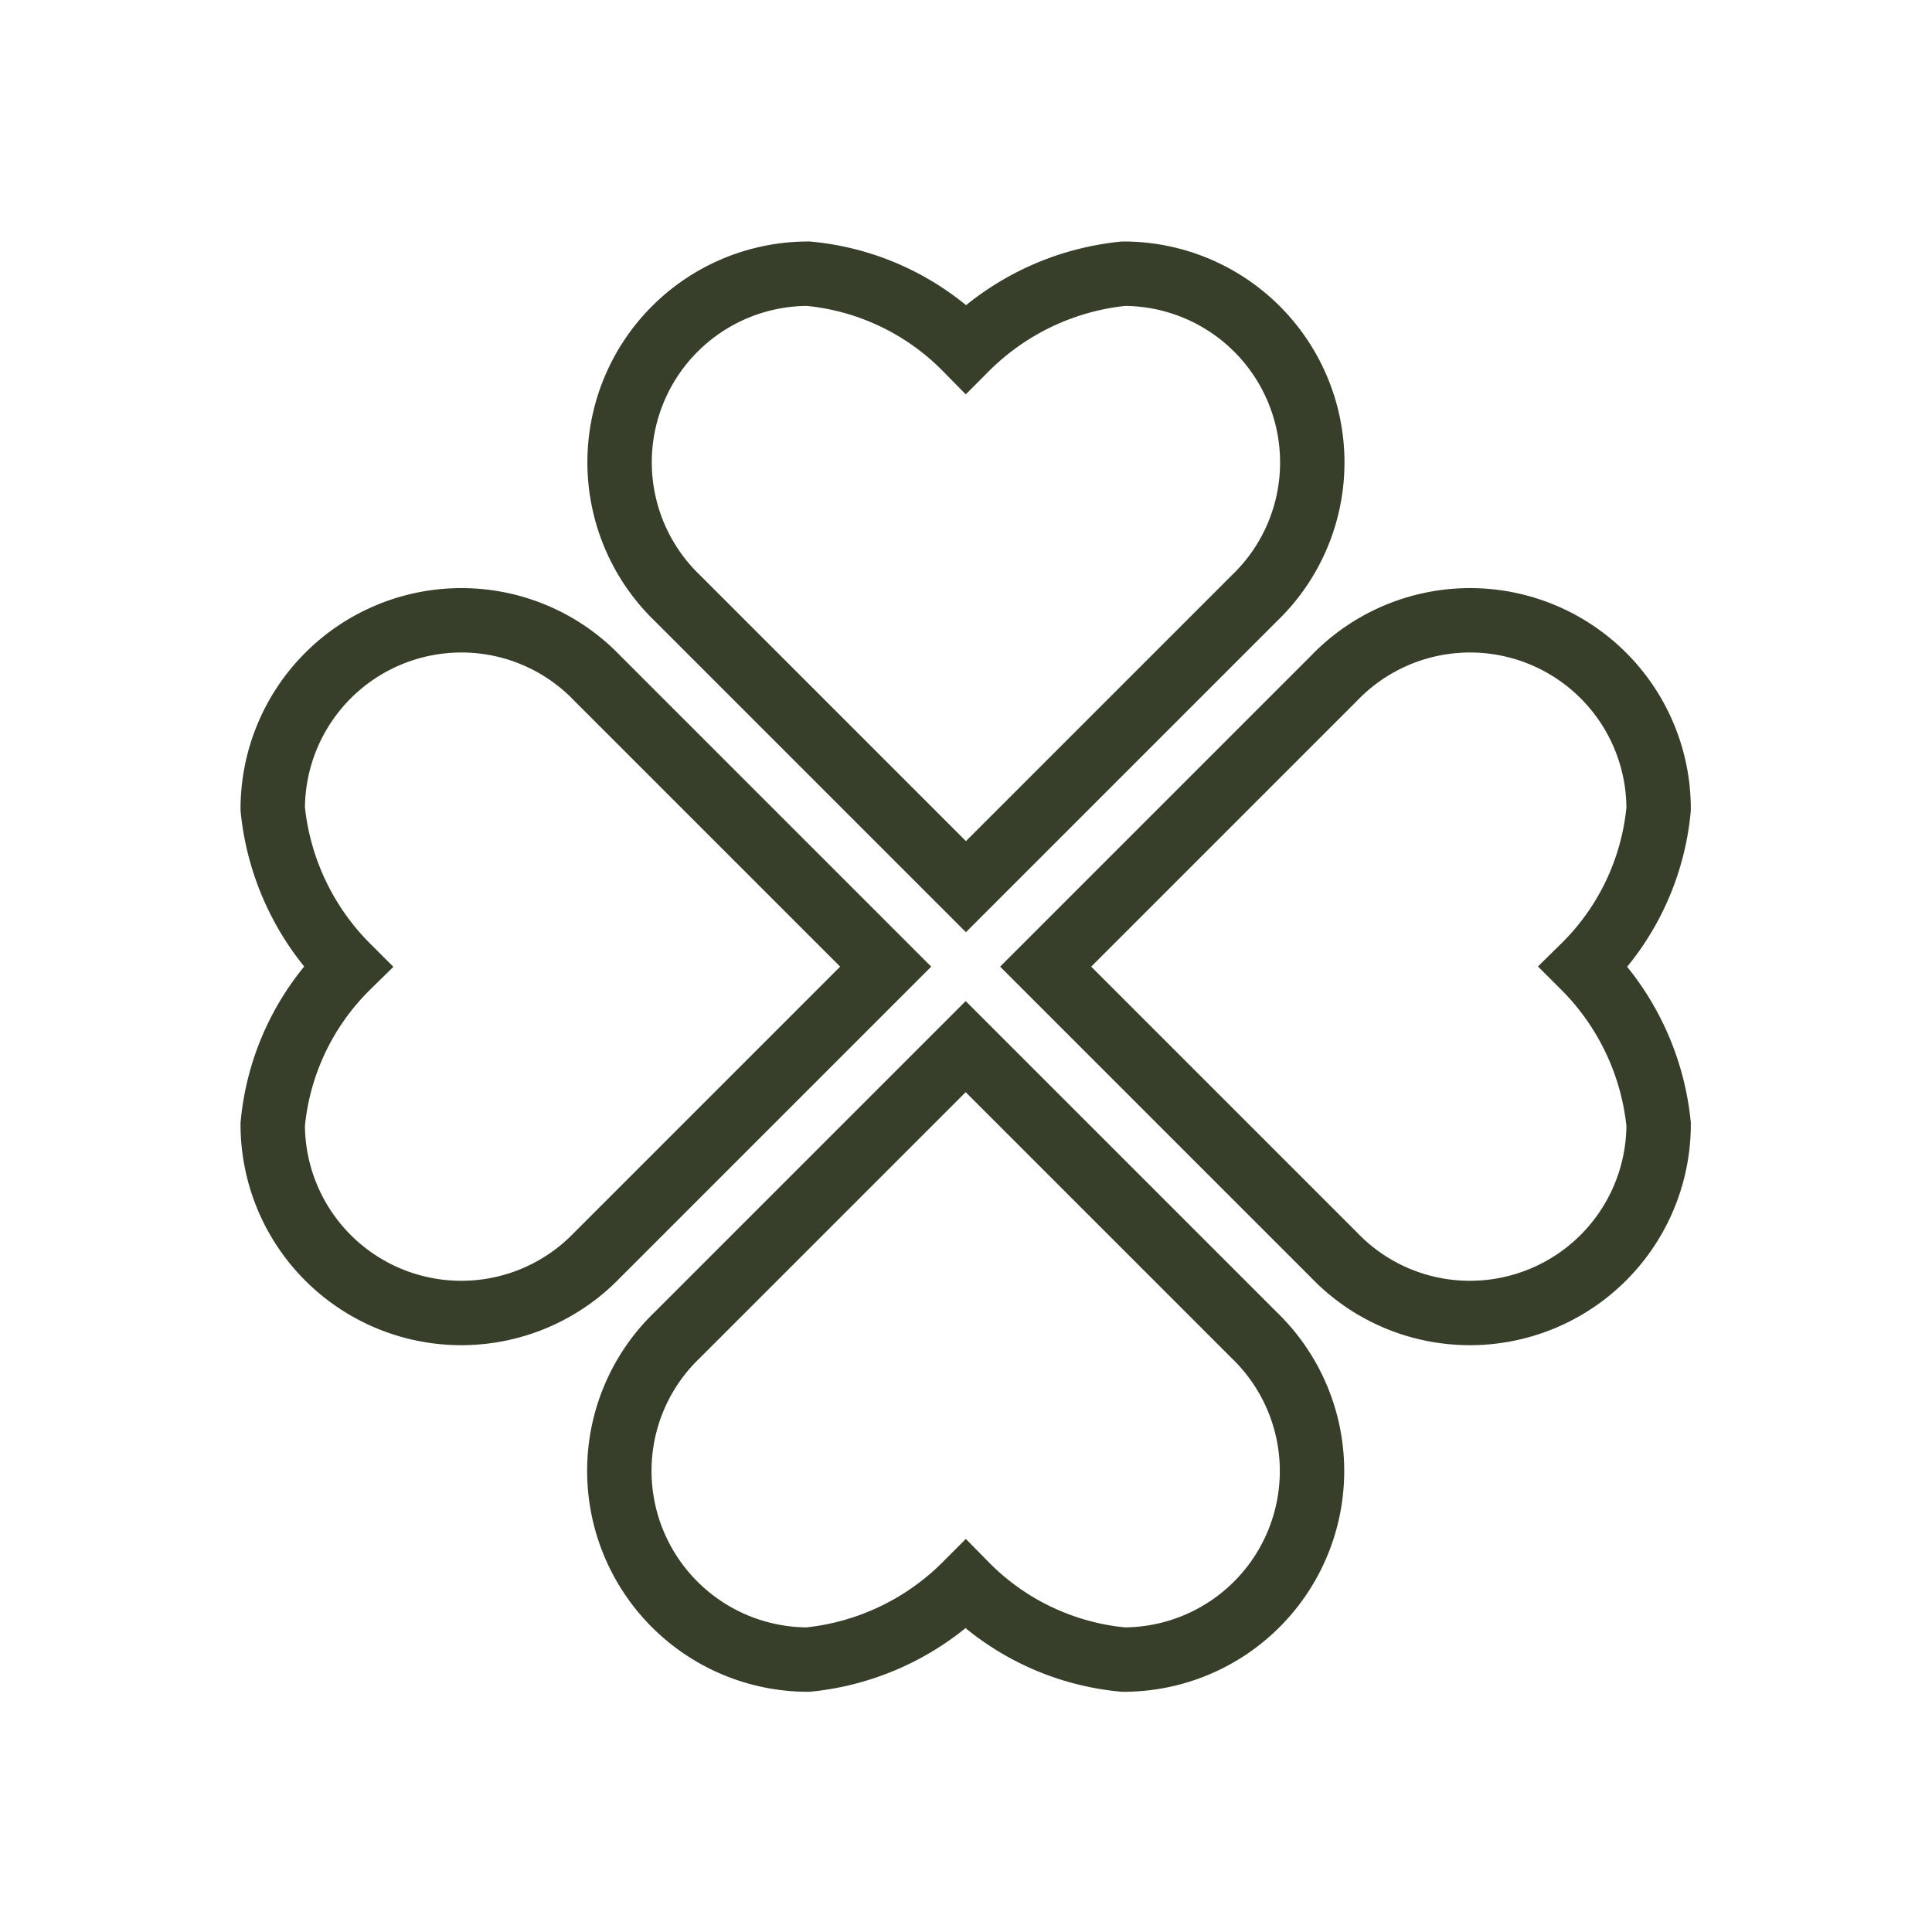
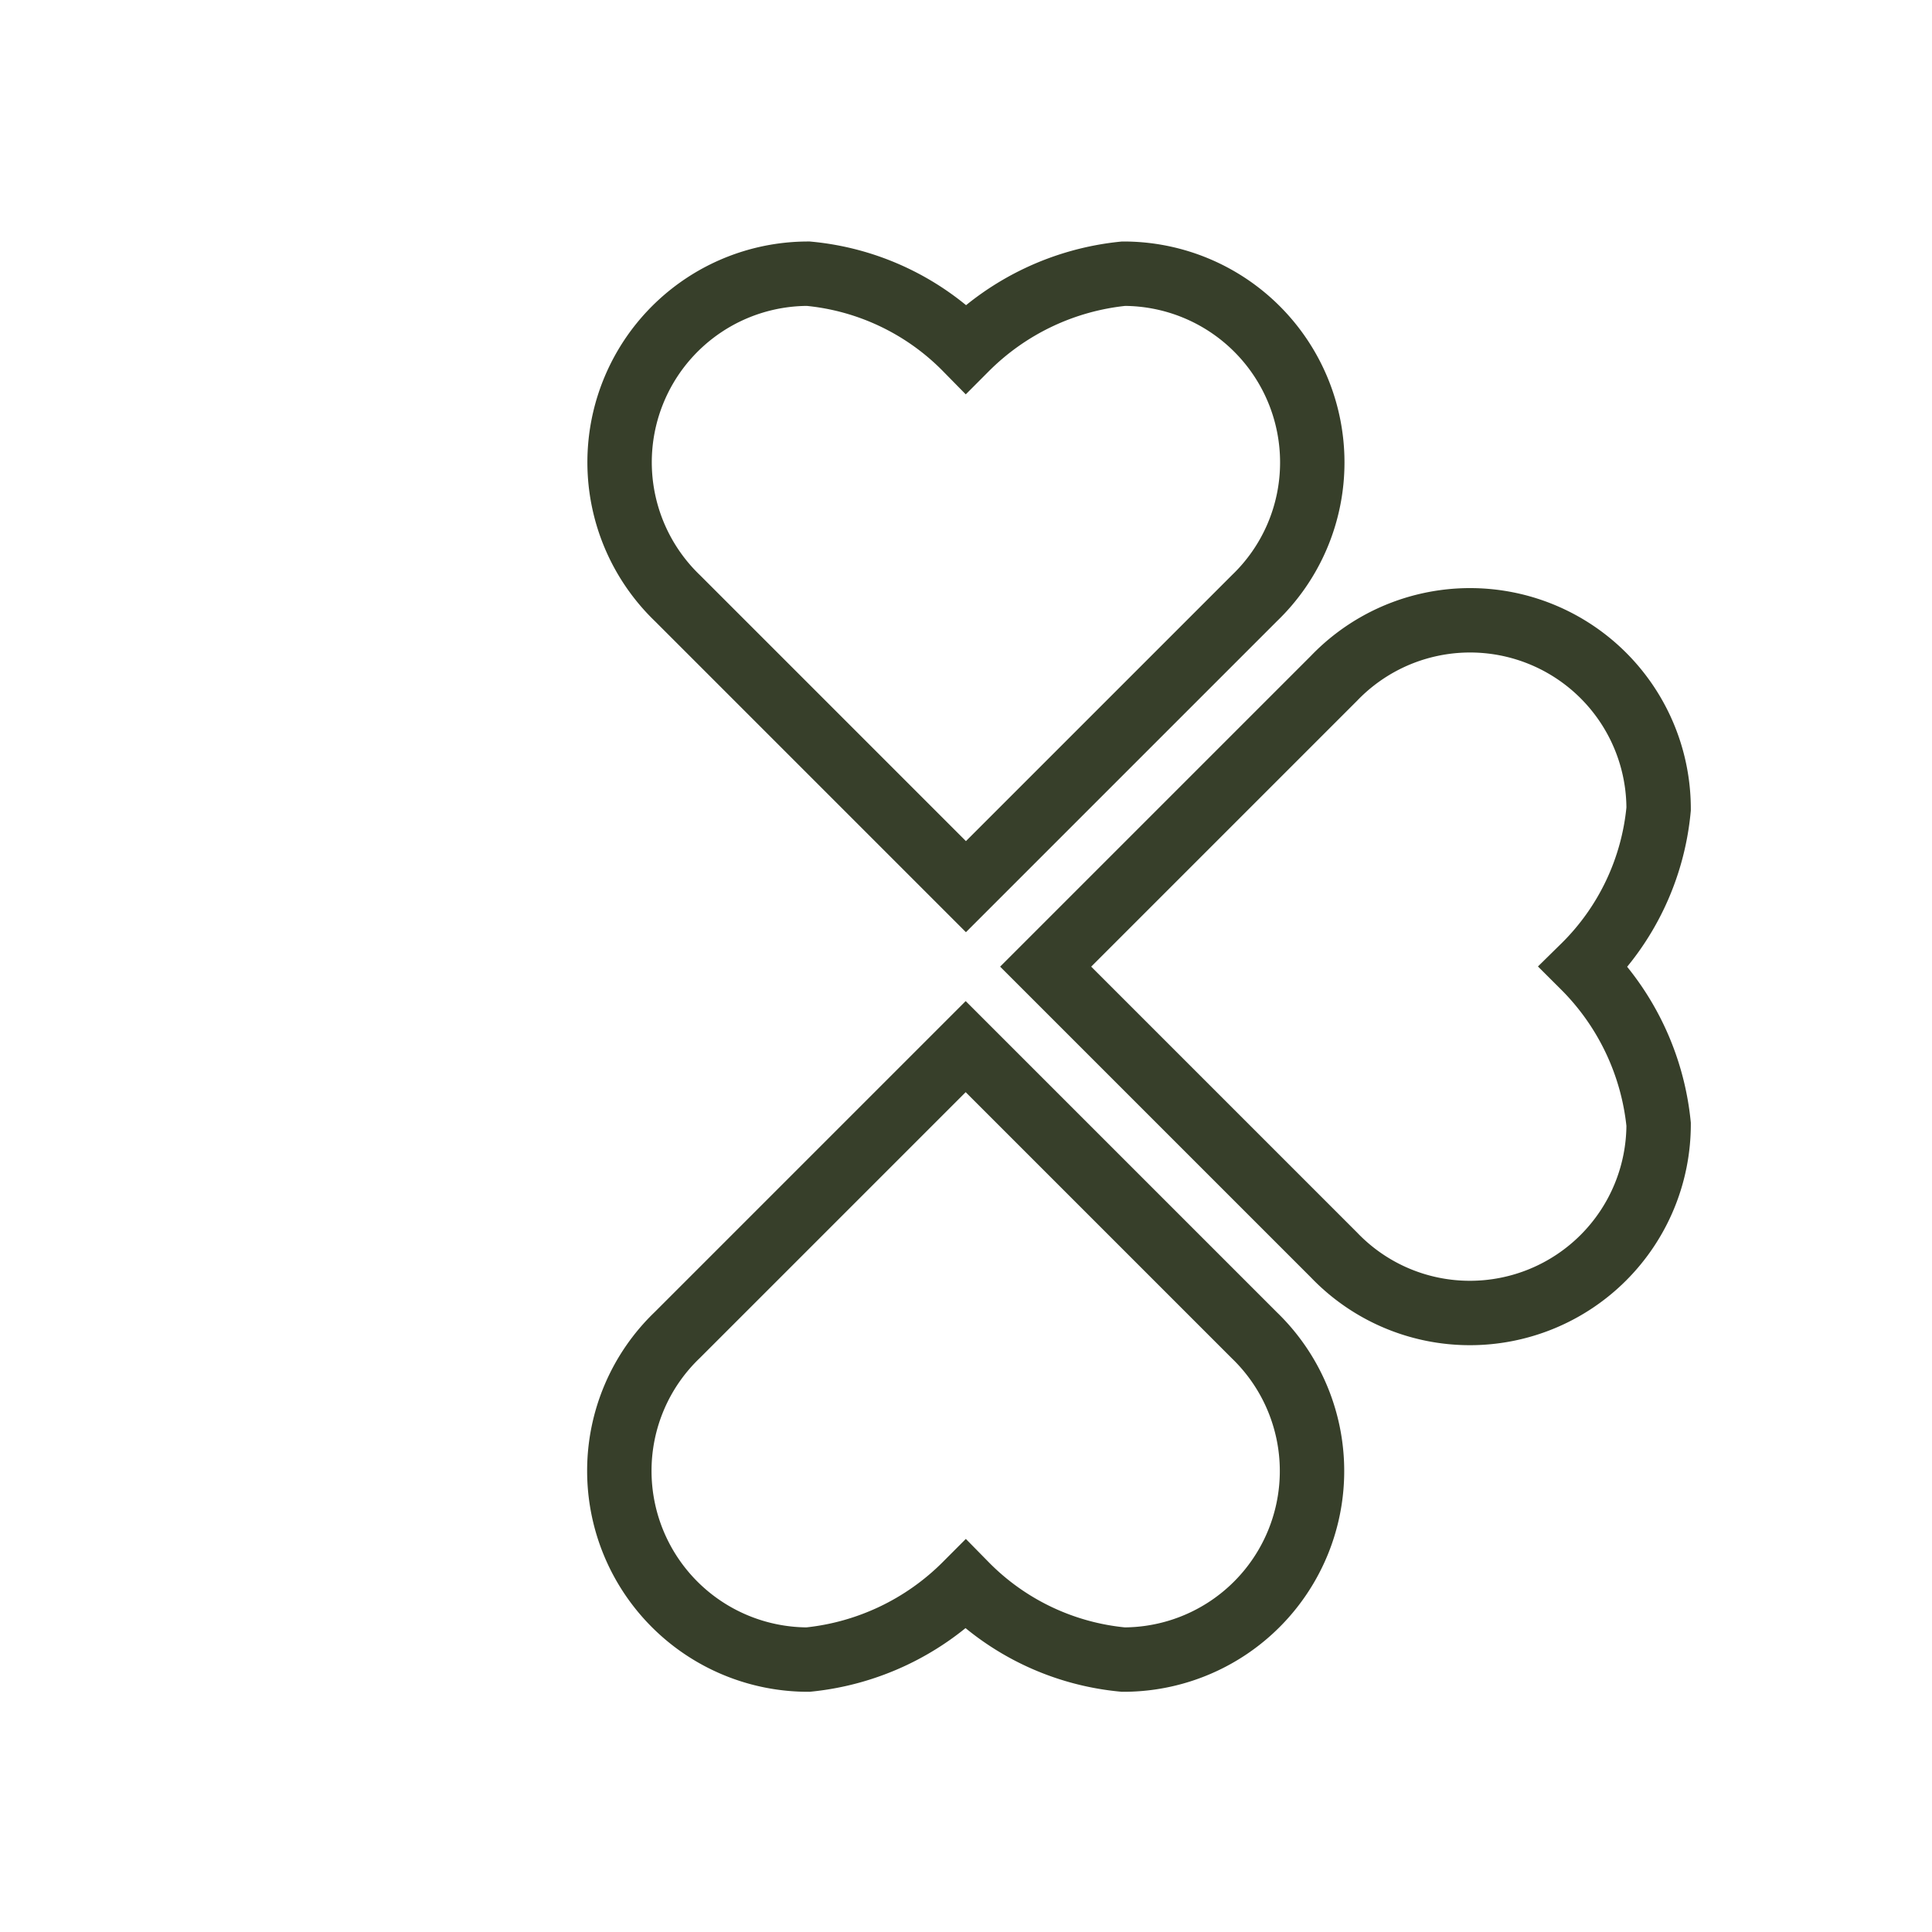
<svg xmlns="http://www.w3.org/2000/svg" id="inspiration_icon" data-name="inspiration icon" width="30" height="30">
  <defs>
    <style>
            .cls-2{fill:transparent;stroke:#373f2a;stroke-miterlimit:10}
        </style>
  </defs>
  <g id="Groupe_3218" data-name="Groupe 3218" transform="rotate(90 667.22 11.236)">
    <path id="Tracé_2133" data-name="Tracé 2133" class="cls-2" d="M663.164 688.343a2.93 2.93 0 0 0-2.93 2.93 4.027 4.027 0 0 0 1.163 2.448 3.944 3.944 0 0 0-1.163 2.448 2.928 2.928 0 0 0 5.039 2.031l4.479-4.479-4.479-4.479a2.919 2.919 0 0 0-2.109-.899z" transform="translate(0 -30.264)" />
    <path id="Tracé_2158" data-name="Tracé 2158" class="cls-2" d="M663.164 688.343a2.93 2.93 0 0 0-2.93 2.93 4.027 4.027 0 0 0 1.163 2.448 3.944 3.944 0 0 0-1.163 2.448 2.928 2.928 0 0 0 5.039 2.031l4.479-4.479-4.479-4.479a2.919 2.919 0 0 0-2.109-.899z" transform="rotate(90 686.124 678.591)" />
    <path id="Tracé_2159" data-name="Tracé 2159" class="cls-2" d="M663.164 688.343a2.93 2.93 0 0 0-2.93 2.93 4.027 4.027 0 0 0 1.163 2.448 3.944 3.944 0 0 0-1.163 2.448 2.928 2.928 0 0 0 5.039 2.031l4.479-4.479-4.479-4.479a2.919 2.919 0 0 0-2.109-.899z" transform="rotate(180 670.994 678.591)" />
-     <path id="Tracé_2160" data-name="Tracé 2160" class="cls-2" d="M663.164 688.343a2.93 2.93 0 0 0-2.93 2.93 4.027 4.027 0 0 0 1.163 2.448 3.944 3.944 0 0 0-1.163 2.448 2.928 2.928 0 0 0 5.039 2.031l4.479-4.479-4.479-4.479a2.919 2.919 0 0 0-2.109-.899z" transform="rotate(-90 655.864 678.591)" />
  </g>
</svg>